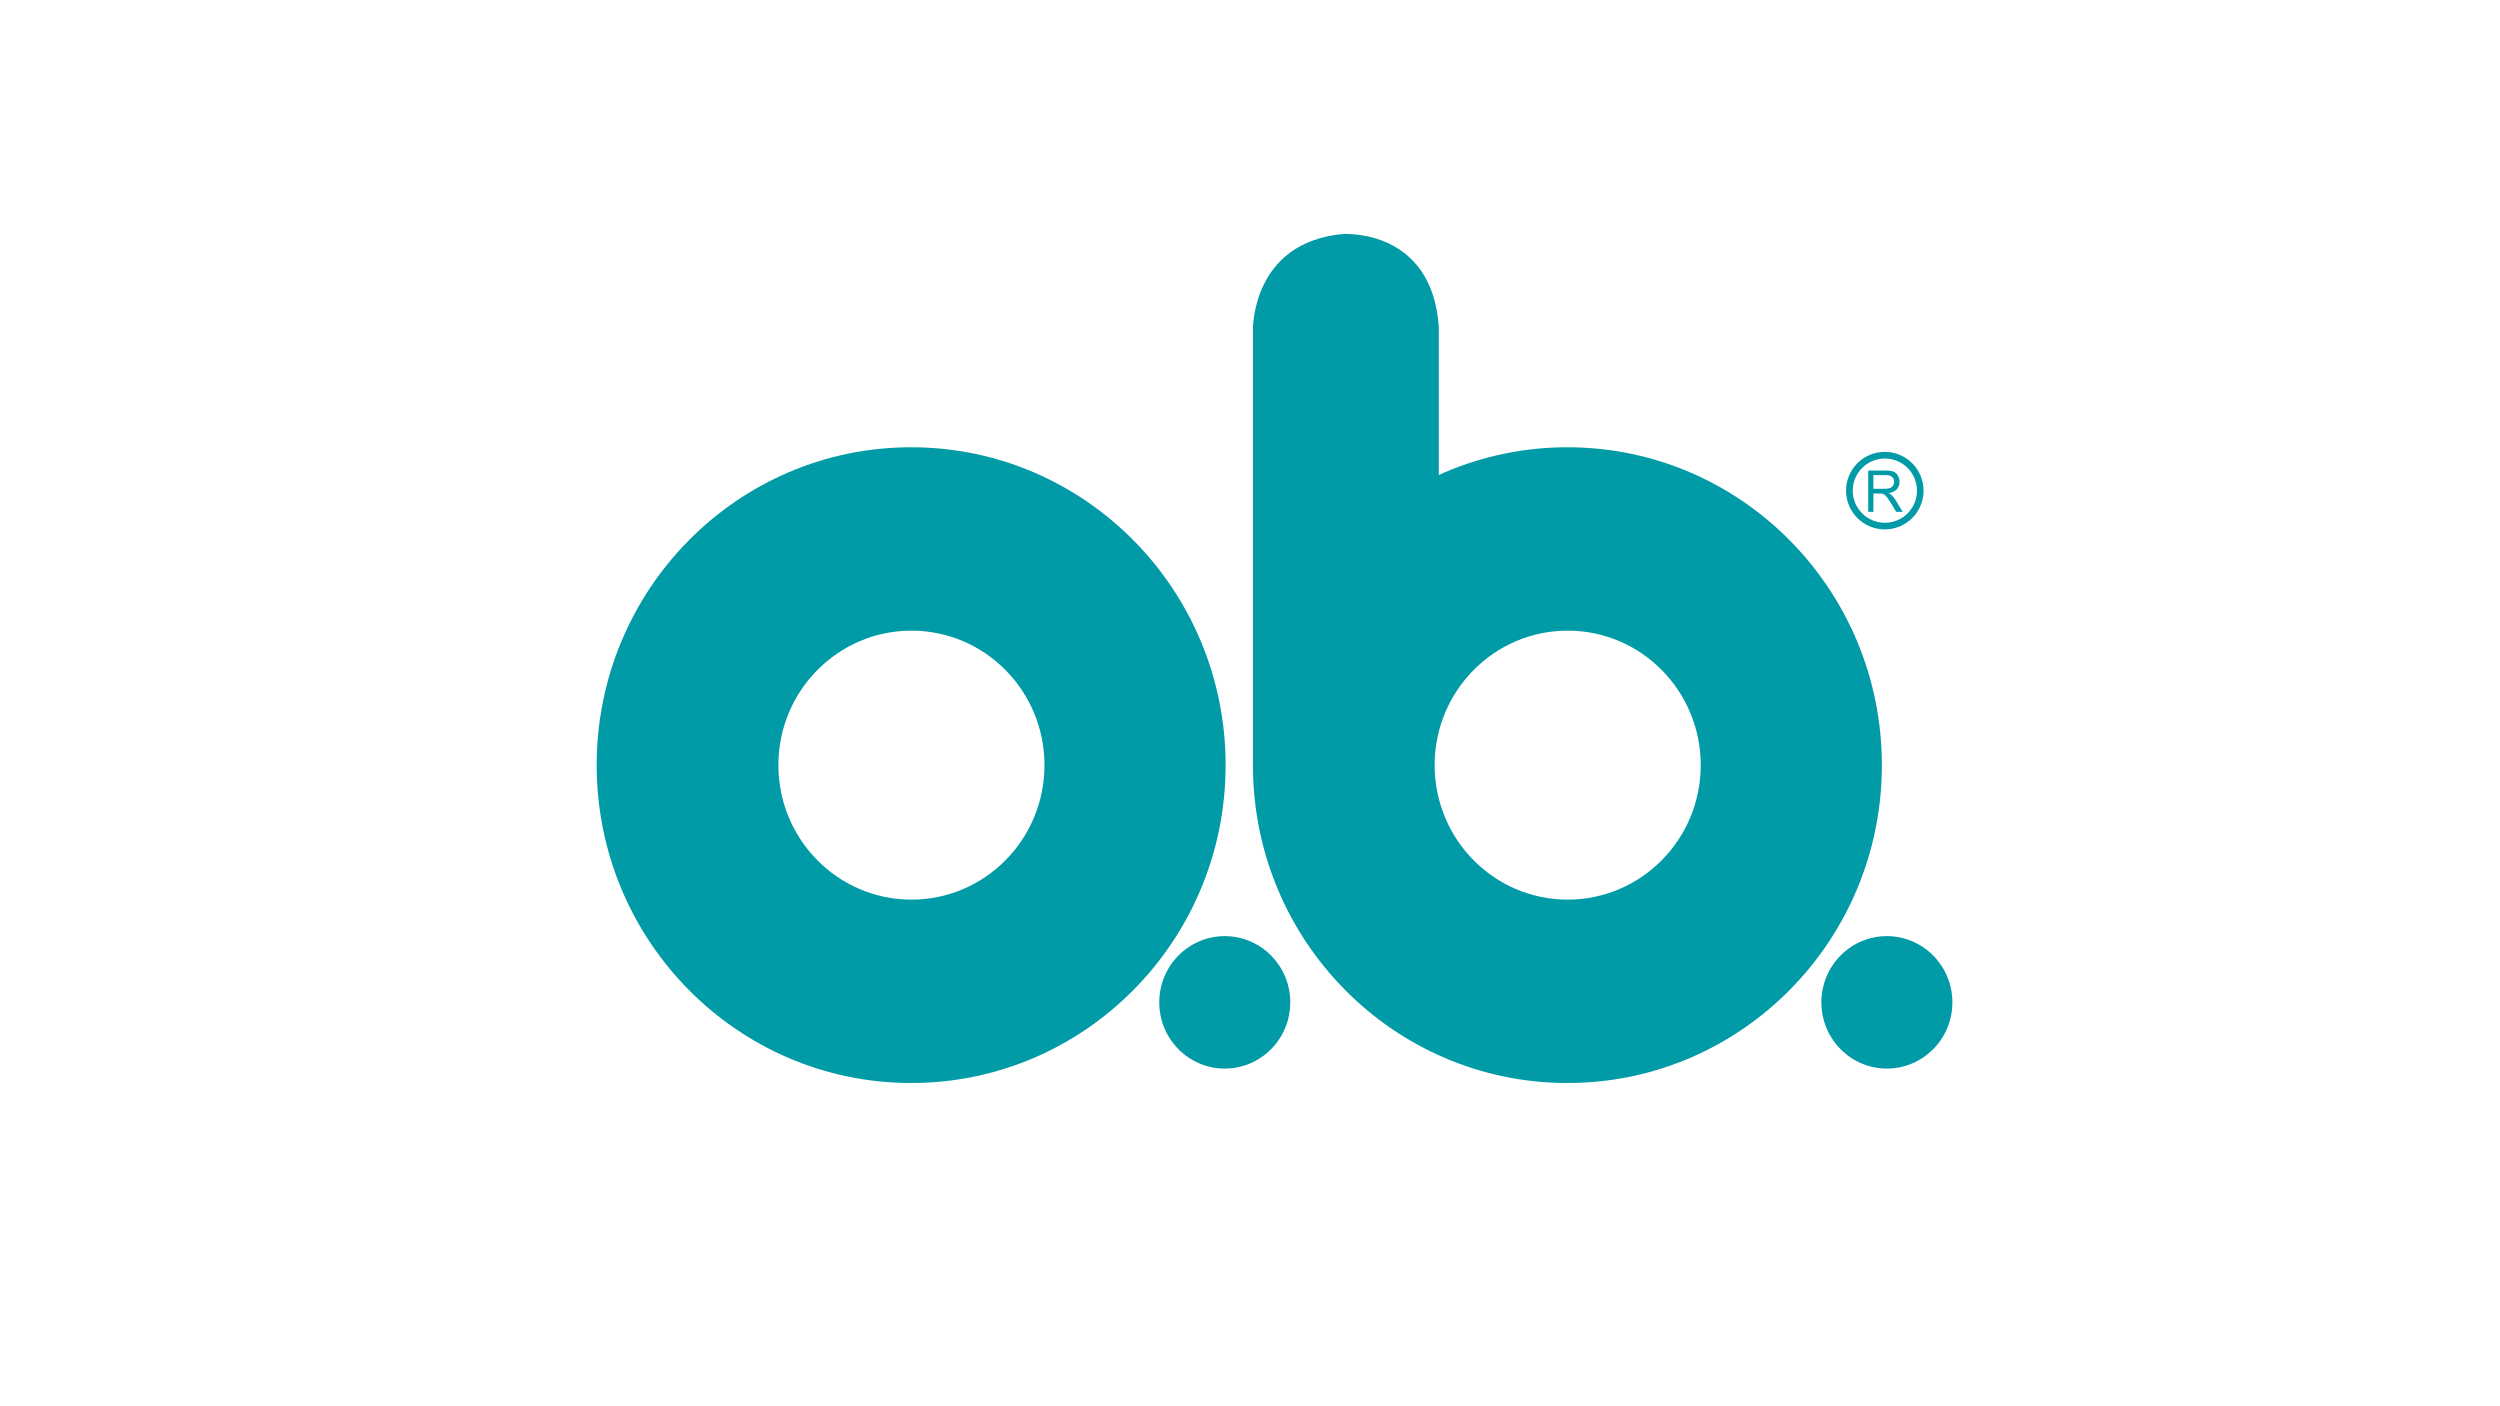
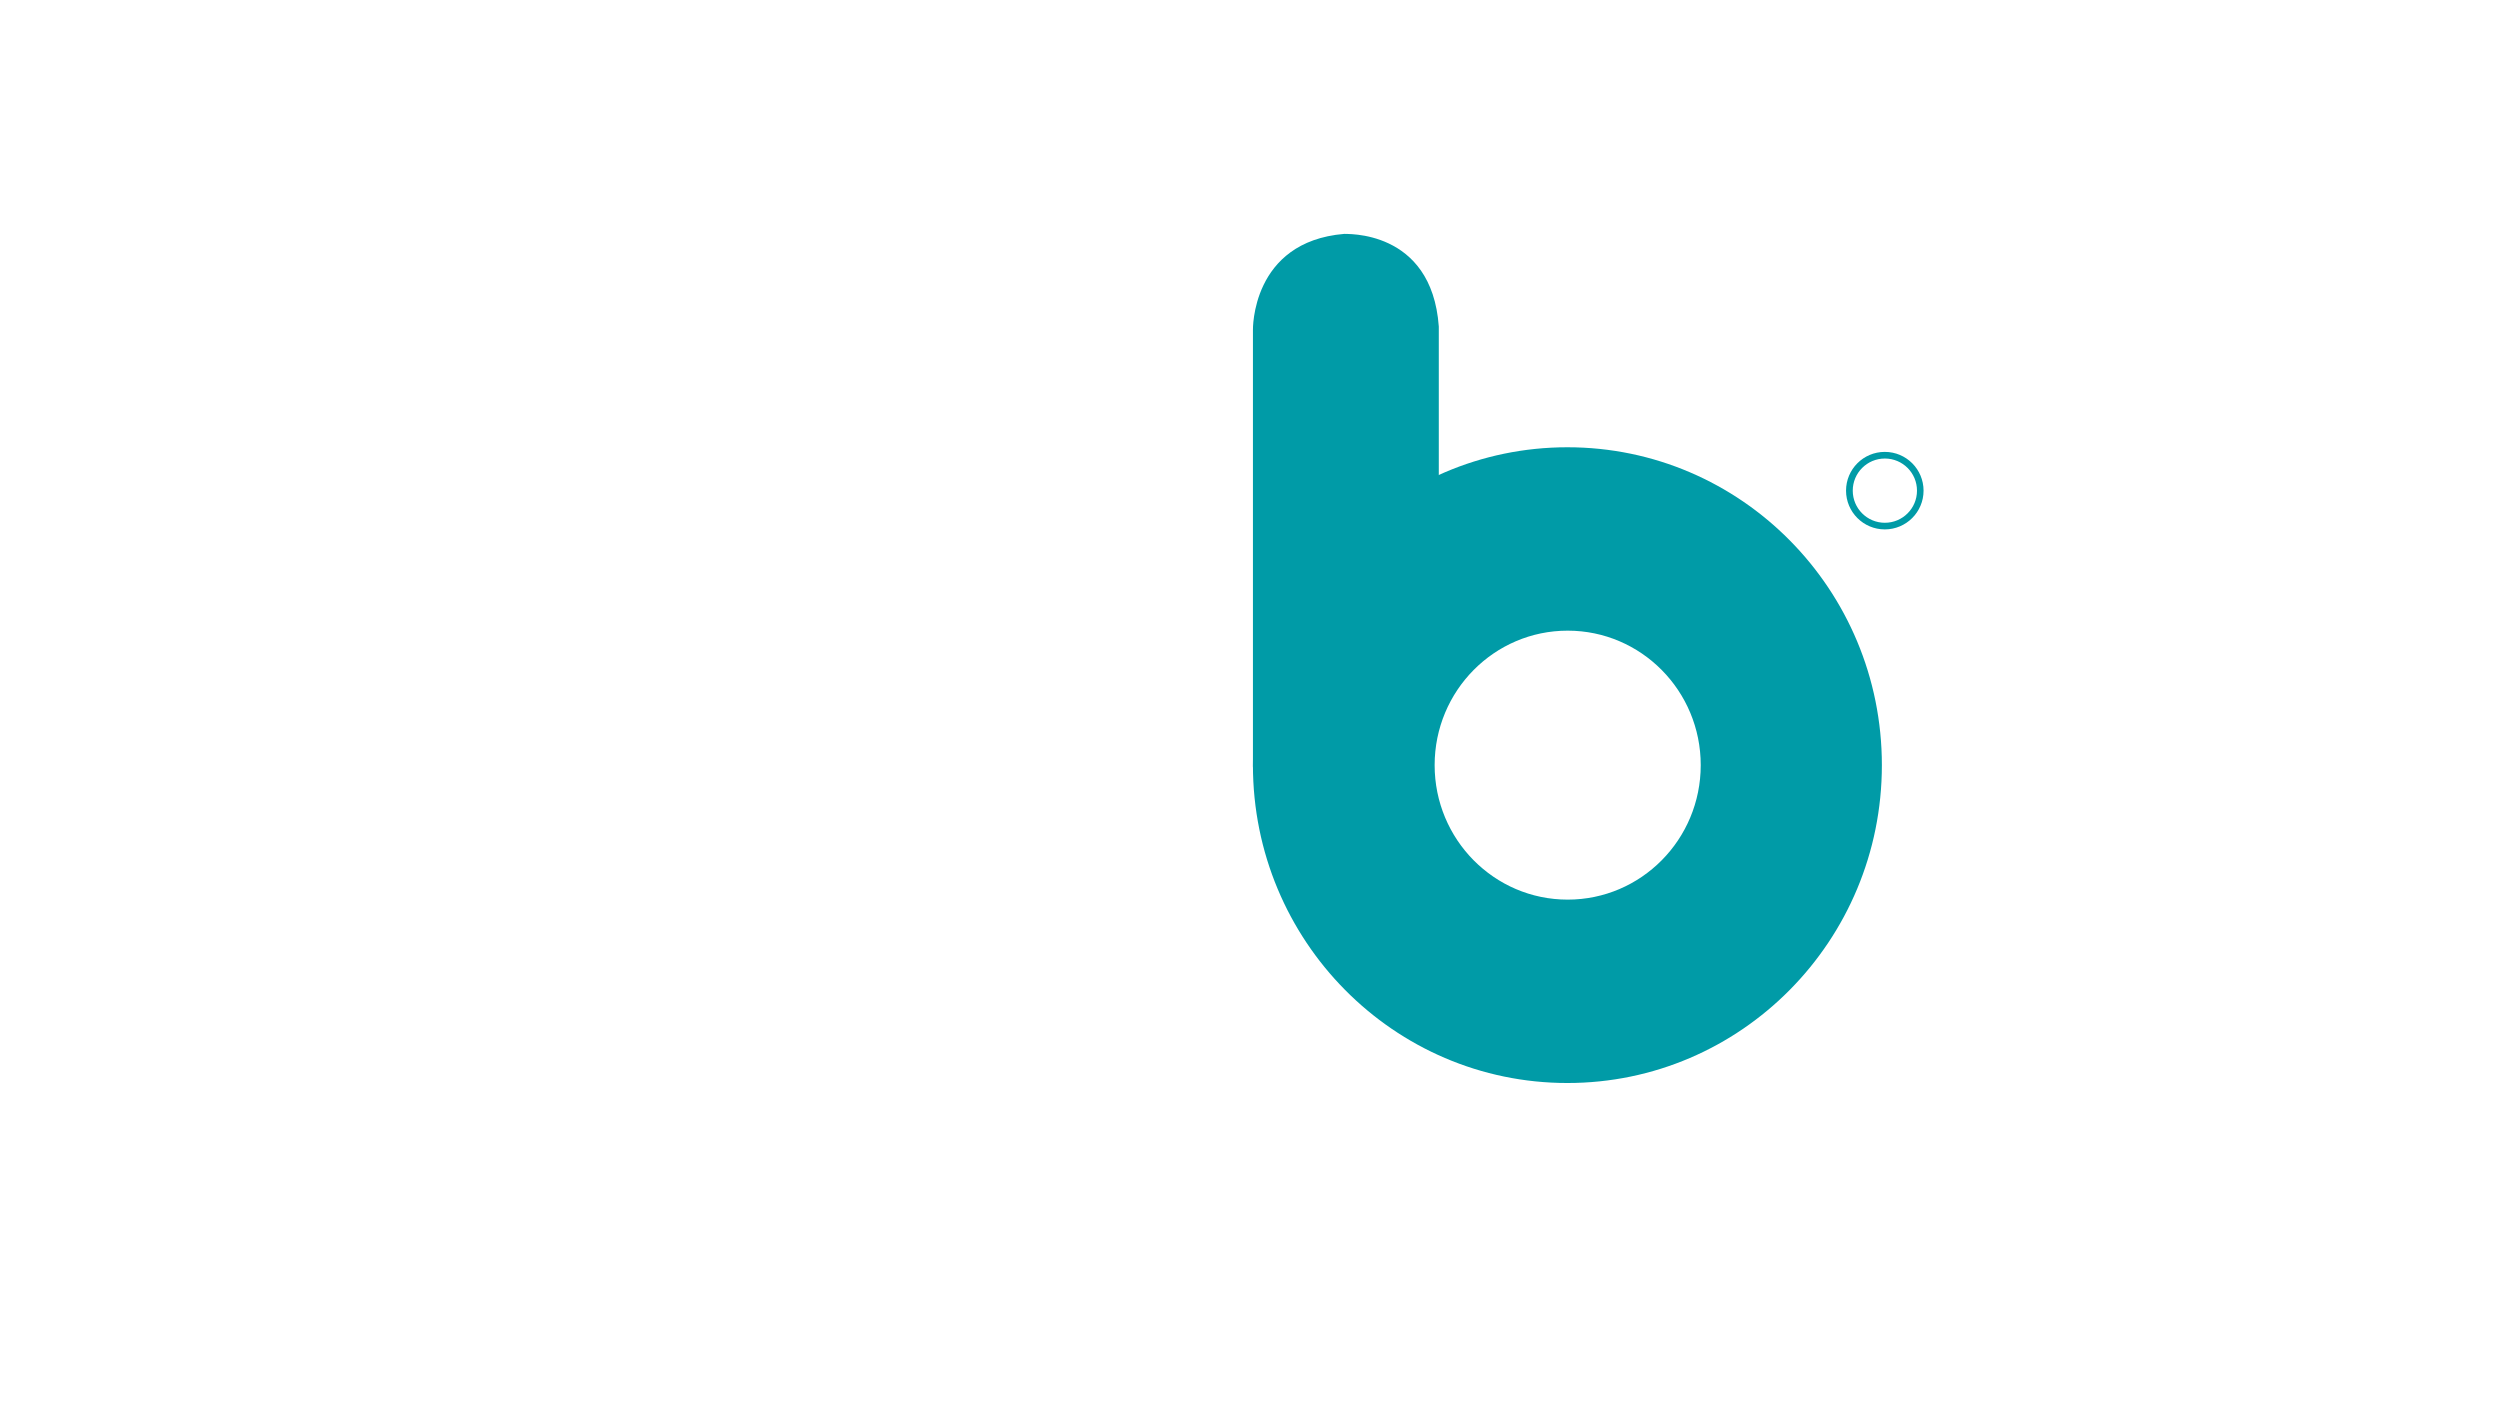
<svg xmlns="http://www.w3.org/2000/svg" version="1.1" id="a" x="0px" y="0px" viewBox="0 0 1280 720" style="enable-background:new 0 0 1280 720;" xml:space="preserve">
-   <path style="fill:#009BA7;" d="M466.51,229c-88.924,0-161.01,72.866-161.01,162.75S377.586,554.5,466.51,554.5  c88.923,0,161.01-72.866,161.01-162.75S555.433,229,466.51,229z M466.654,460.608c-37.623,0-68.121-30.829-68.121-68.857  c0-38.029,30.498-68.856,68.121-68.856c37.621,0,68.12,30.827,68.12,68.856C534.774,429.779,504.275,460.608,466.654,460.608z" />
  <path style="fill:#009BA7;" d="M802.51,229c-88.924,0-161.01,72.866-161.01,162.75S713.586,554.5,802.51,554.5  c88.923,0,161.01-72.866,161.01-162.75S891.433,229,802.51,229z M802.654,460.608c-37.623,0-68.121-30.829-68.121-68.857  c0-38.029,30.498-68.856,68.121-68.856c37.621,0,68.119,30.827,68.119,68.856C870.773,429.779,840.275,460.608,802.654,460.608z" />
-   <ellipse style="fill:#009BA7;" cx="627.079" cy="513.203" rx="33.541" ry="33.904" />
-   <ellipse style="fill:#009BA7;" cx="966.08" cy="513.203" rx="33.541" ry="33.904" />
  <path style="fill:#009BA7;" d="M641.505,392.836V169c0,0-1.005-45.25,46.745-49.25c0,0.25,44.751-2.917,48.417,47.417v77.667  L641.505,392.836z" />
  <path style="fill:#009BA7;" d="M965.025,231.367c-10.974,0-19.85,8.888-19.85,19.847c0,10.95,8.886,19.838,19.85,19.838  c10.95,0,19.838-8.888,19.838-19.838C984.865,240.258,975.978,231.367,965.025,231.367z M965.049,267.66  c-9.081,0-16.438-7.361-16.438-16.445c0-9.09,7.356-16.452,16.438-16.452c9.091,0,16.45,7.361,16.45,16.452  C981.504,260.294,974.14,267.66,965.049,267.66z" />
-   <path style="fill:#009BA7;" d="M956.52,262.075v-21.169h8.892c1.789,0,3.141,0.192,4.074,0.574c0.925,0.375,1.677,1.048,2.231,2.013  c0.551,0.961,0.836,2.033,0.836,3.189c0,1.506-0.456,2.768-1.381,3.8c-0.925,1.035-2.345,1.68-4.268,1.966  c0.703,0.358,1.237,0.708,1.601,1.046c0.771,0.756,1.502,1.691,2.195,2.82l3.488,5.762h-3.328l-2.658-4.401  c-0.771-1.267-1.411-2.238-1.913-2.912c-0.501-0.679-0.954-1.15-1.346-1.422c-0.399-0.278-0.799-0.453-1.211-0.565  c-0.303-0.063-0.786-0.098-1.475-0.098h-3.074v9.399h-2.664L956.52,262.075L956.52,262.075z M959.18,250.252h5.706  c1.206,0,2.154-0.129,2.84-0.394c0.681-0.271,1.202-0.696,1.557-1.275c0.353-0.575,0.538-1.215,0.538-1.899  c0-1.005-0.344-1.828-1.04-2.47c-0.688-0.644-1.775-0.969-3.255-0.969h-6.349L959.18,250.252L959.18,250.252L959.18,250.252  L959.18,250.252z" />
</svg>